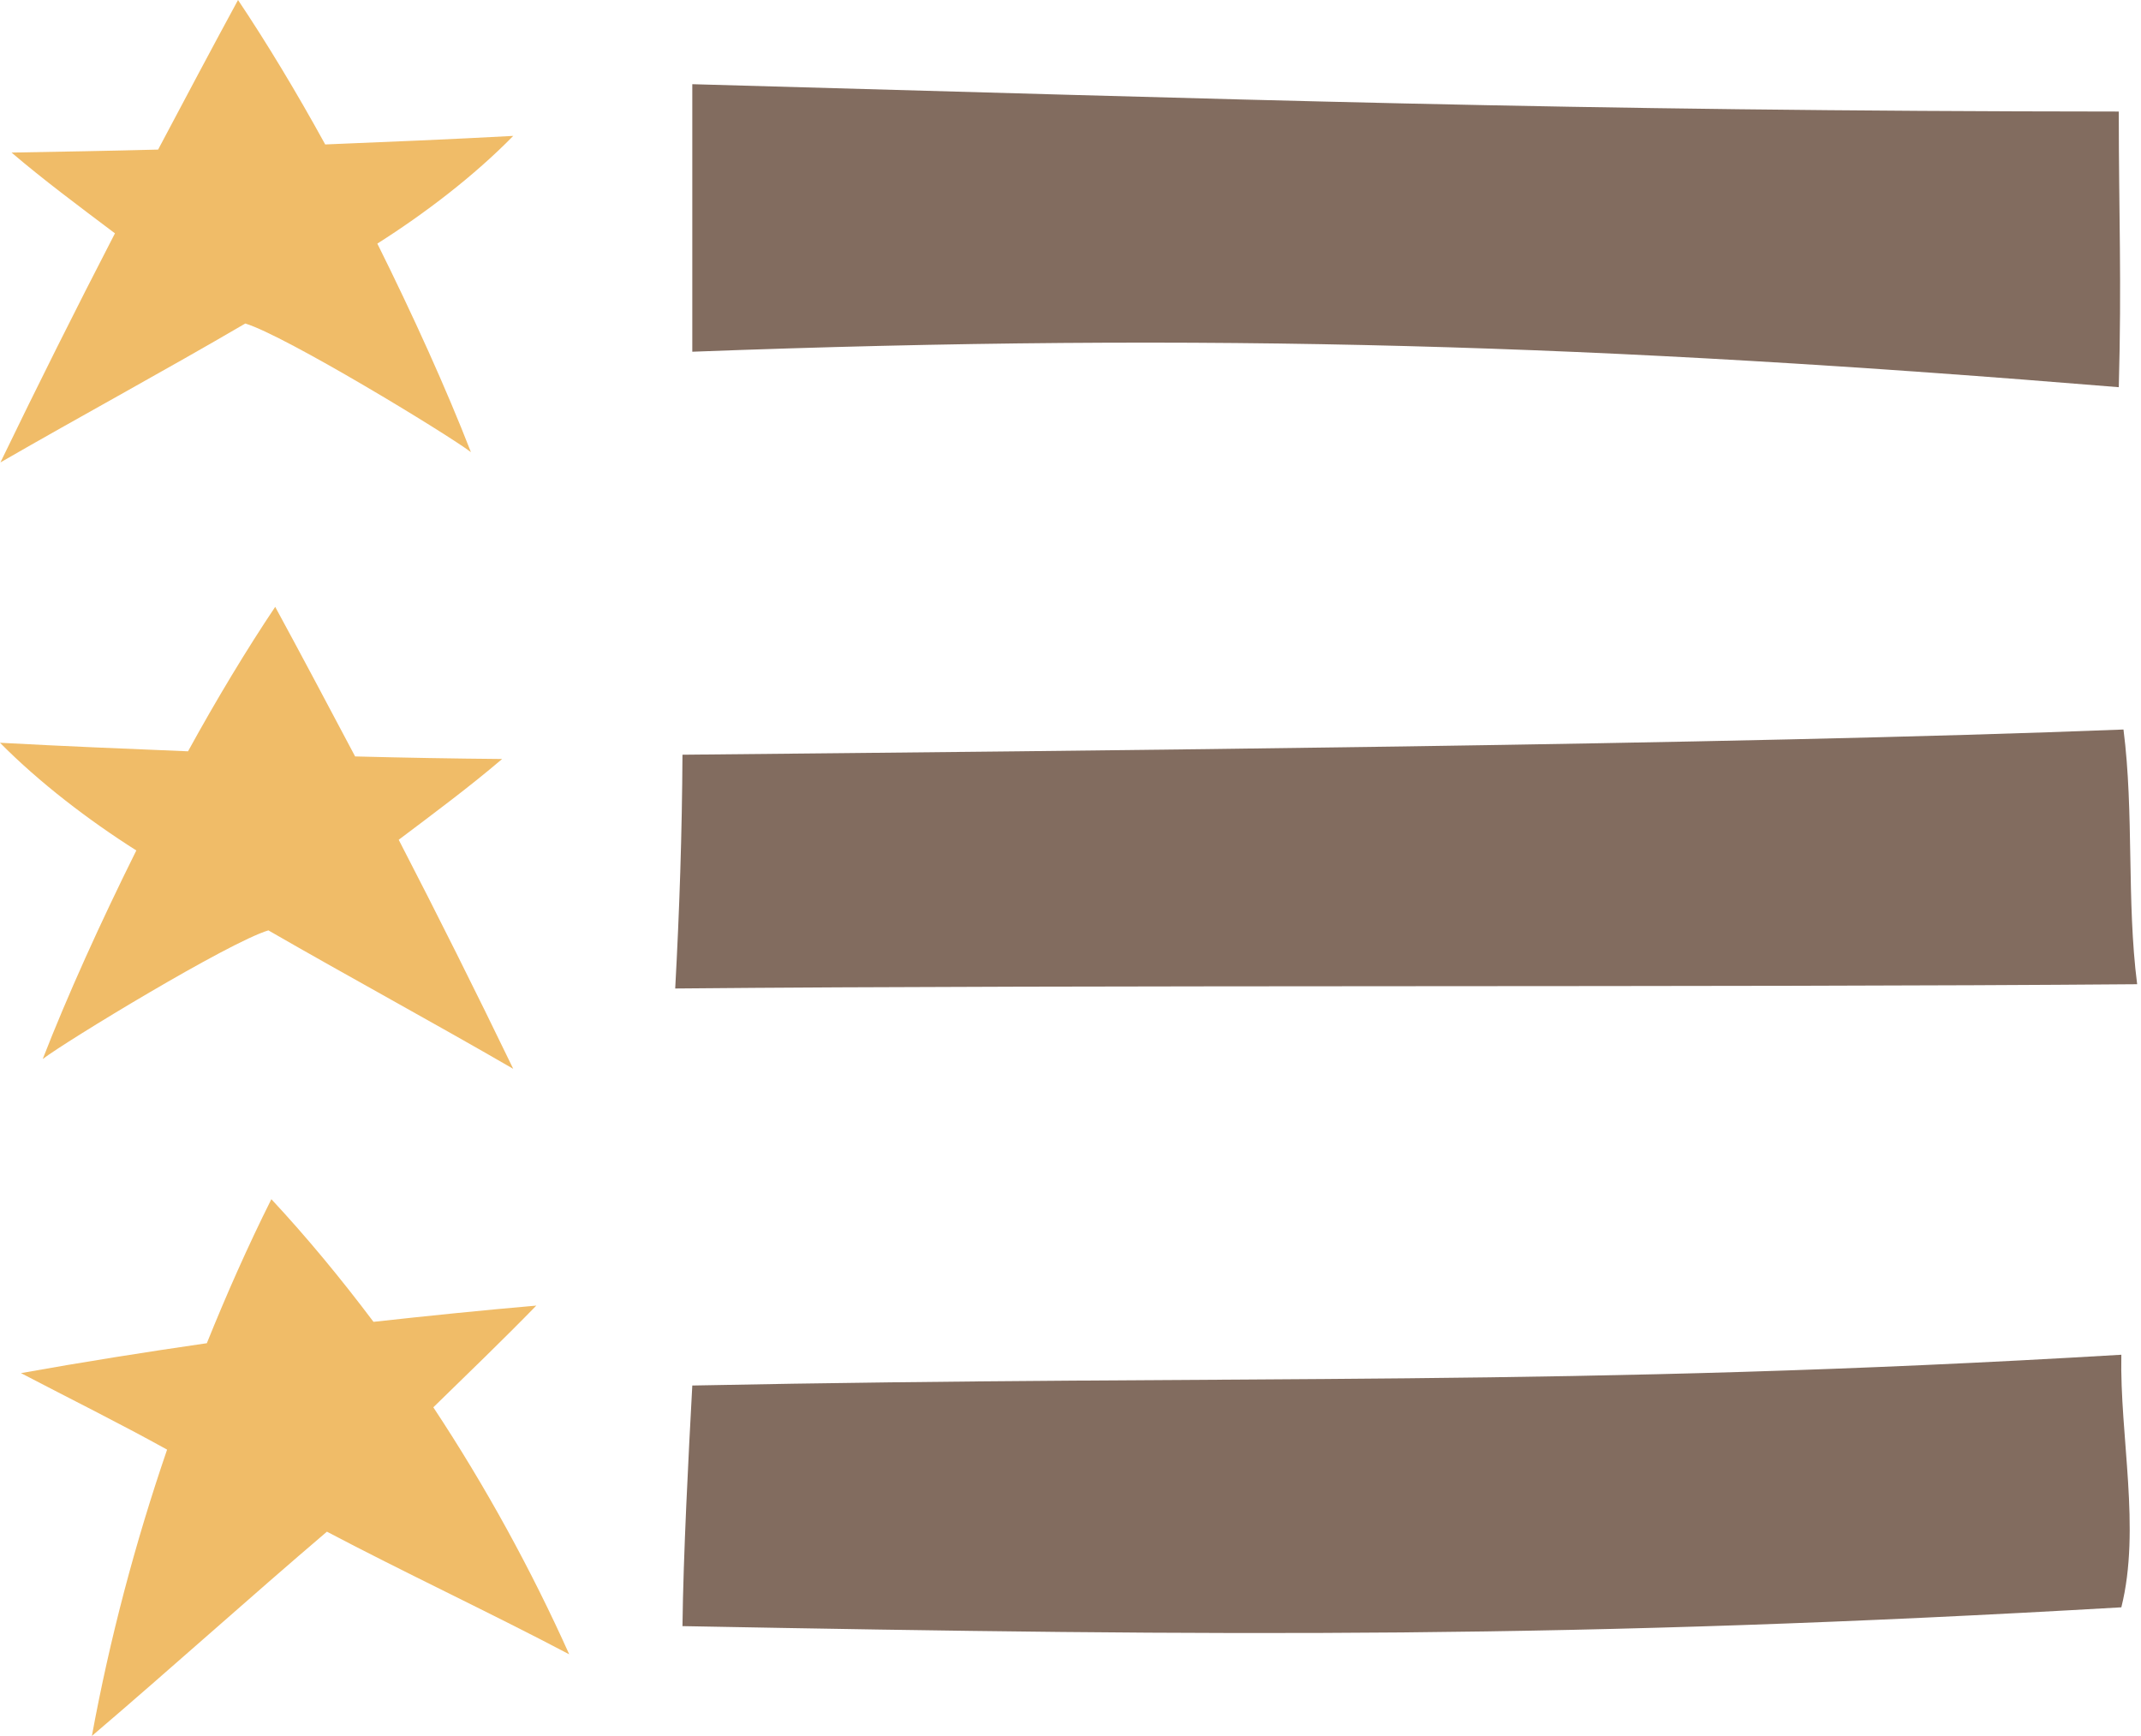
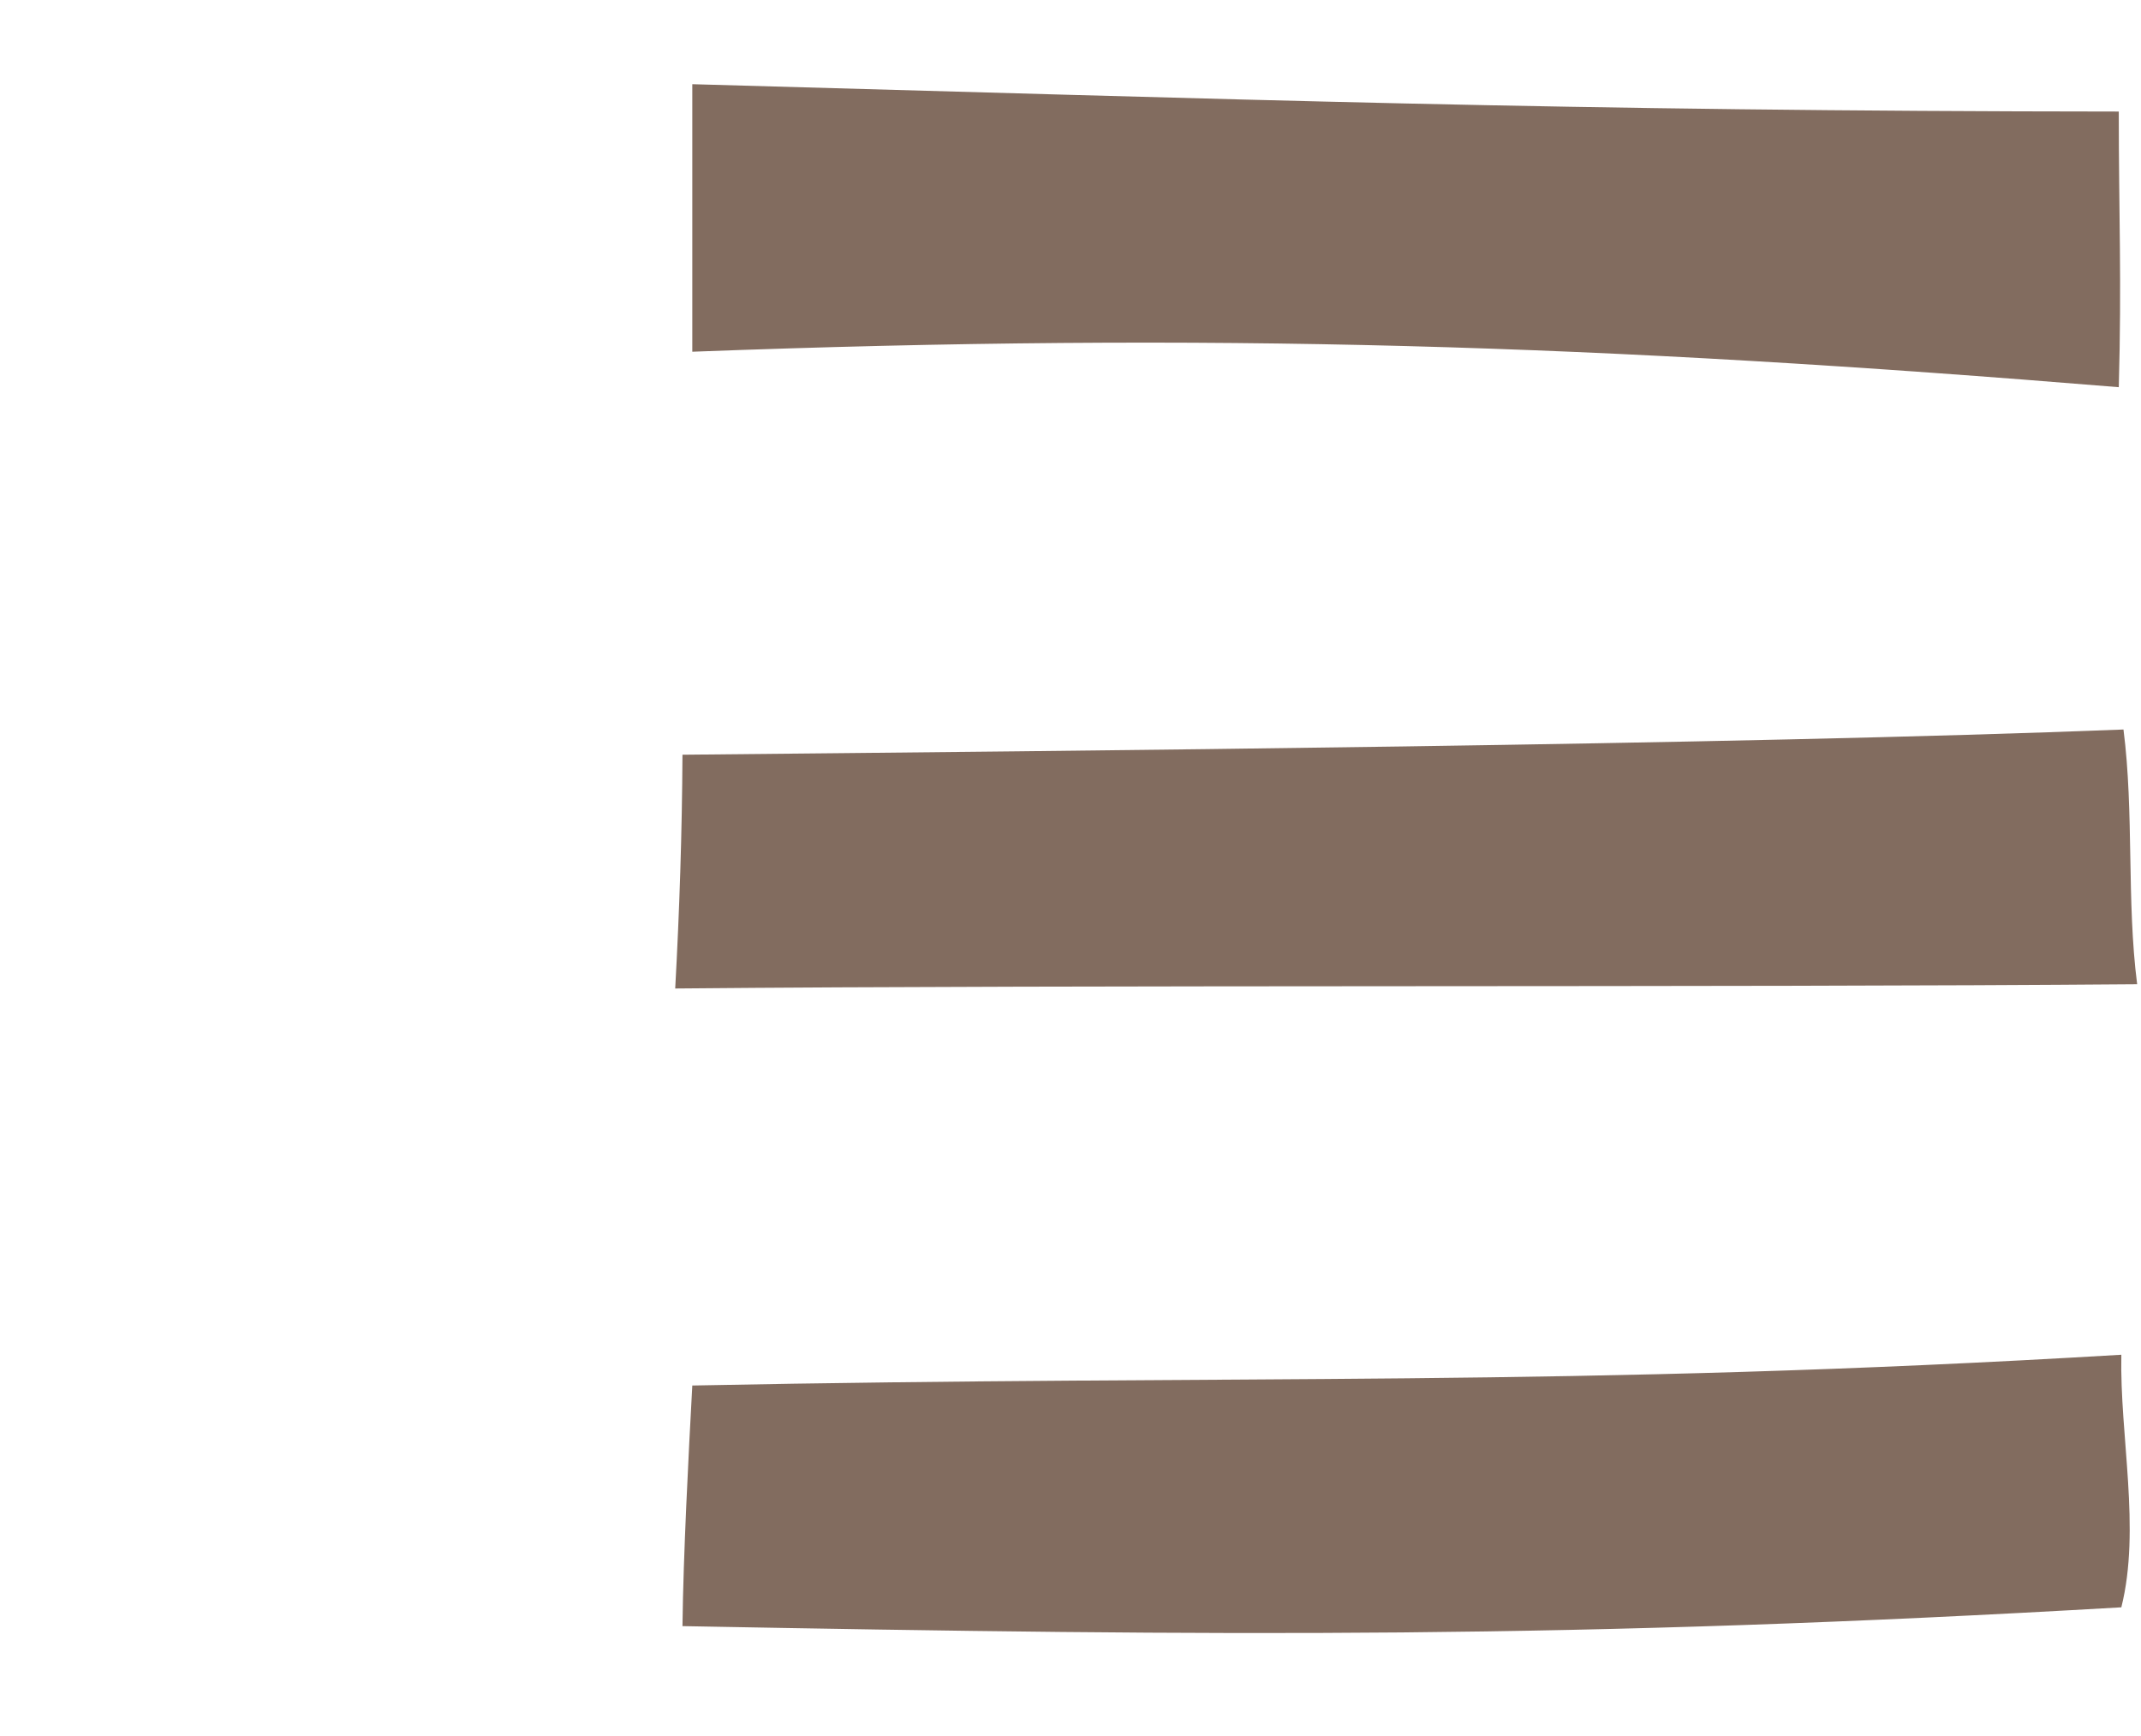
<svg xmlns="http://www.w3.org/2000/svg" height="406.2" preserveAspectRatio="xMidYMid meet" version="1.0" viewBox="-0.1 0.0 501.0 406.2" width="501.0" zoomAndPan="magnify">
  <g id="change1_1">
-     <path d="M88.2,57c8.4,16.9,16.1,33.9,21.9,48.8c-5.5-4.2-43.5-27.3-52.8-30.1C38.3,86.8,19.1,97.2,0,108.2 c8.7-18,17.6-35.8,26.8-53.6c-8.5-6.4-16.7-12.5-24.2-18.9C14,35.5,25.5,35.3,36.9,35c6.2-11.7,12.4-23.4,18.7-35 c6.7,10,13.7,21.6,20.4,33.8c14.7-0.6,29.3-1.2,44-2C110.9,41.1,99.4,49.9,88.2,57z M31.8,199c-8.4,16.9-16.1,33.9-21.9,48.8 c5.5-4.2,43.5-27.3,52.8-30.1c19.1,11,38.3,21.4,57.3,32.4c-8.7-18-17.6-35.8-26.8-53.6c8.5-6.4,16.7-12.5,24.2-18.9 c-11.5-0.1-22.9-0.3-34.4-0.6c-6.2-11.7-12.4-23.4-18.7-35c-6.7,10-13.7,21.6-20.4,33.8c-14.7-0.6-29.3-1.2-44-2 C9.1,183.1,20.6,191.9,31.8,199z M101.3,329.3c8.2-8,16.4-15.9,24.1-23.8c-12.7,1.1-25.4,2.4-38.1,3.8 c-7.6-10.1-15.6-19.8-23.9-28.7c-5.5,11-10.5,22.3-15.1,33.7c-14.5,2.1-29,4.4-43.5,7c11.5,6,23,11.7,34.2,17.9 c-7.5,21.9-13.4,44.2-17.6,67c18.3-15.6,36.7-32.2,55-47.8c17.6,9.3,39.1,19.4,56.7,28.7C124.3,367.5,113.6,347.9,101.3,329.3z" fill="#F0BC68" />
-   </g>
+     </g>
  <g id="change2_1">
    <path d="M495.7,90.6c-121.7-10-211.8-12.9-333.8-8.3c0-20.9,0-41.8,0-62.6c130.4,3.6,203.4,6.3,333.8,6.4 C495.7,50.2,496.4,65.4,495.7,90.6z M496.8,170.7c-91.2,3.6-246,5-337.2,5.9c-0.1,18.3-0.7,36.5-1.7,54.7c96.1-0.9,246-0.2,342.1-1 C497.5,210.8,499.3,190.2,496.8,170.7z M496.3,317c-129.2,7.7-205,4.6-334.4,7.2c-0.9,16.6-2.1,39.6-2.3,56.3 c127.9,2.4,209,3,336.7-4.4C500.9,357.7,495.9,336,496.3,317z" fill="#826C5F" />
  </g>
</svg>